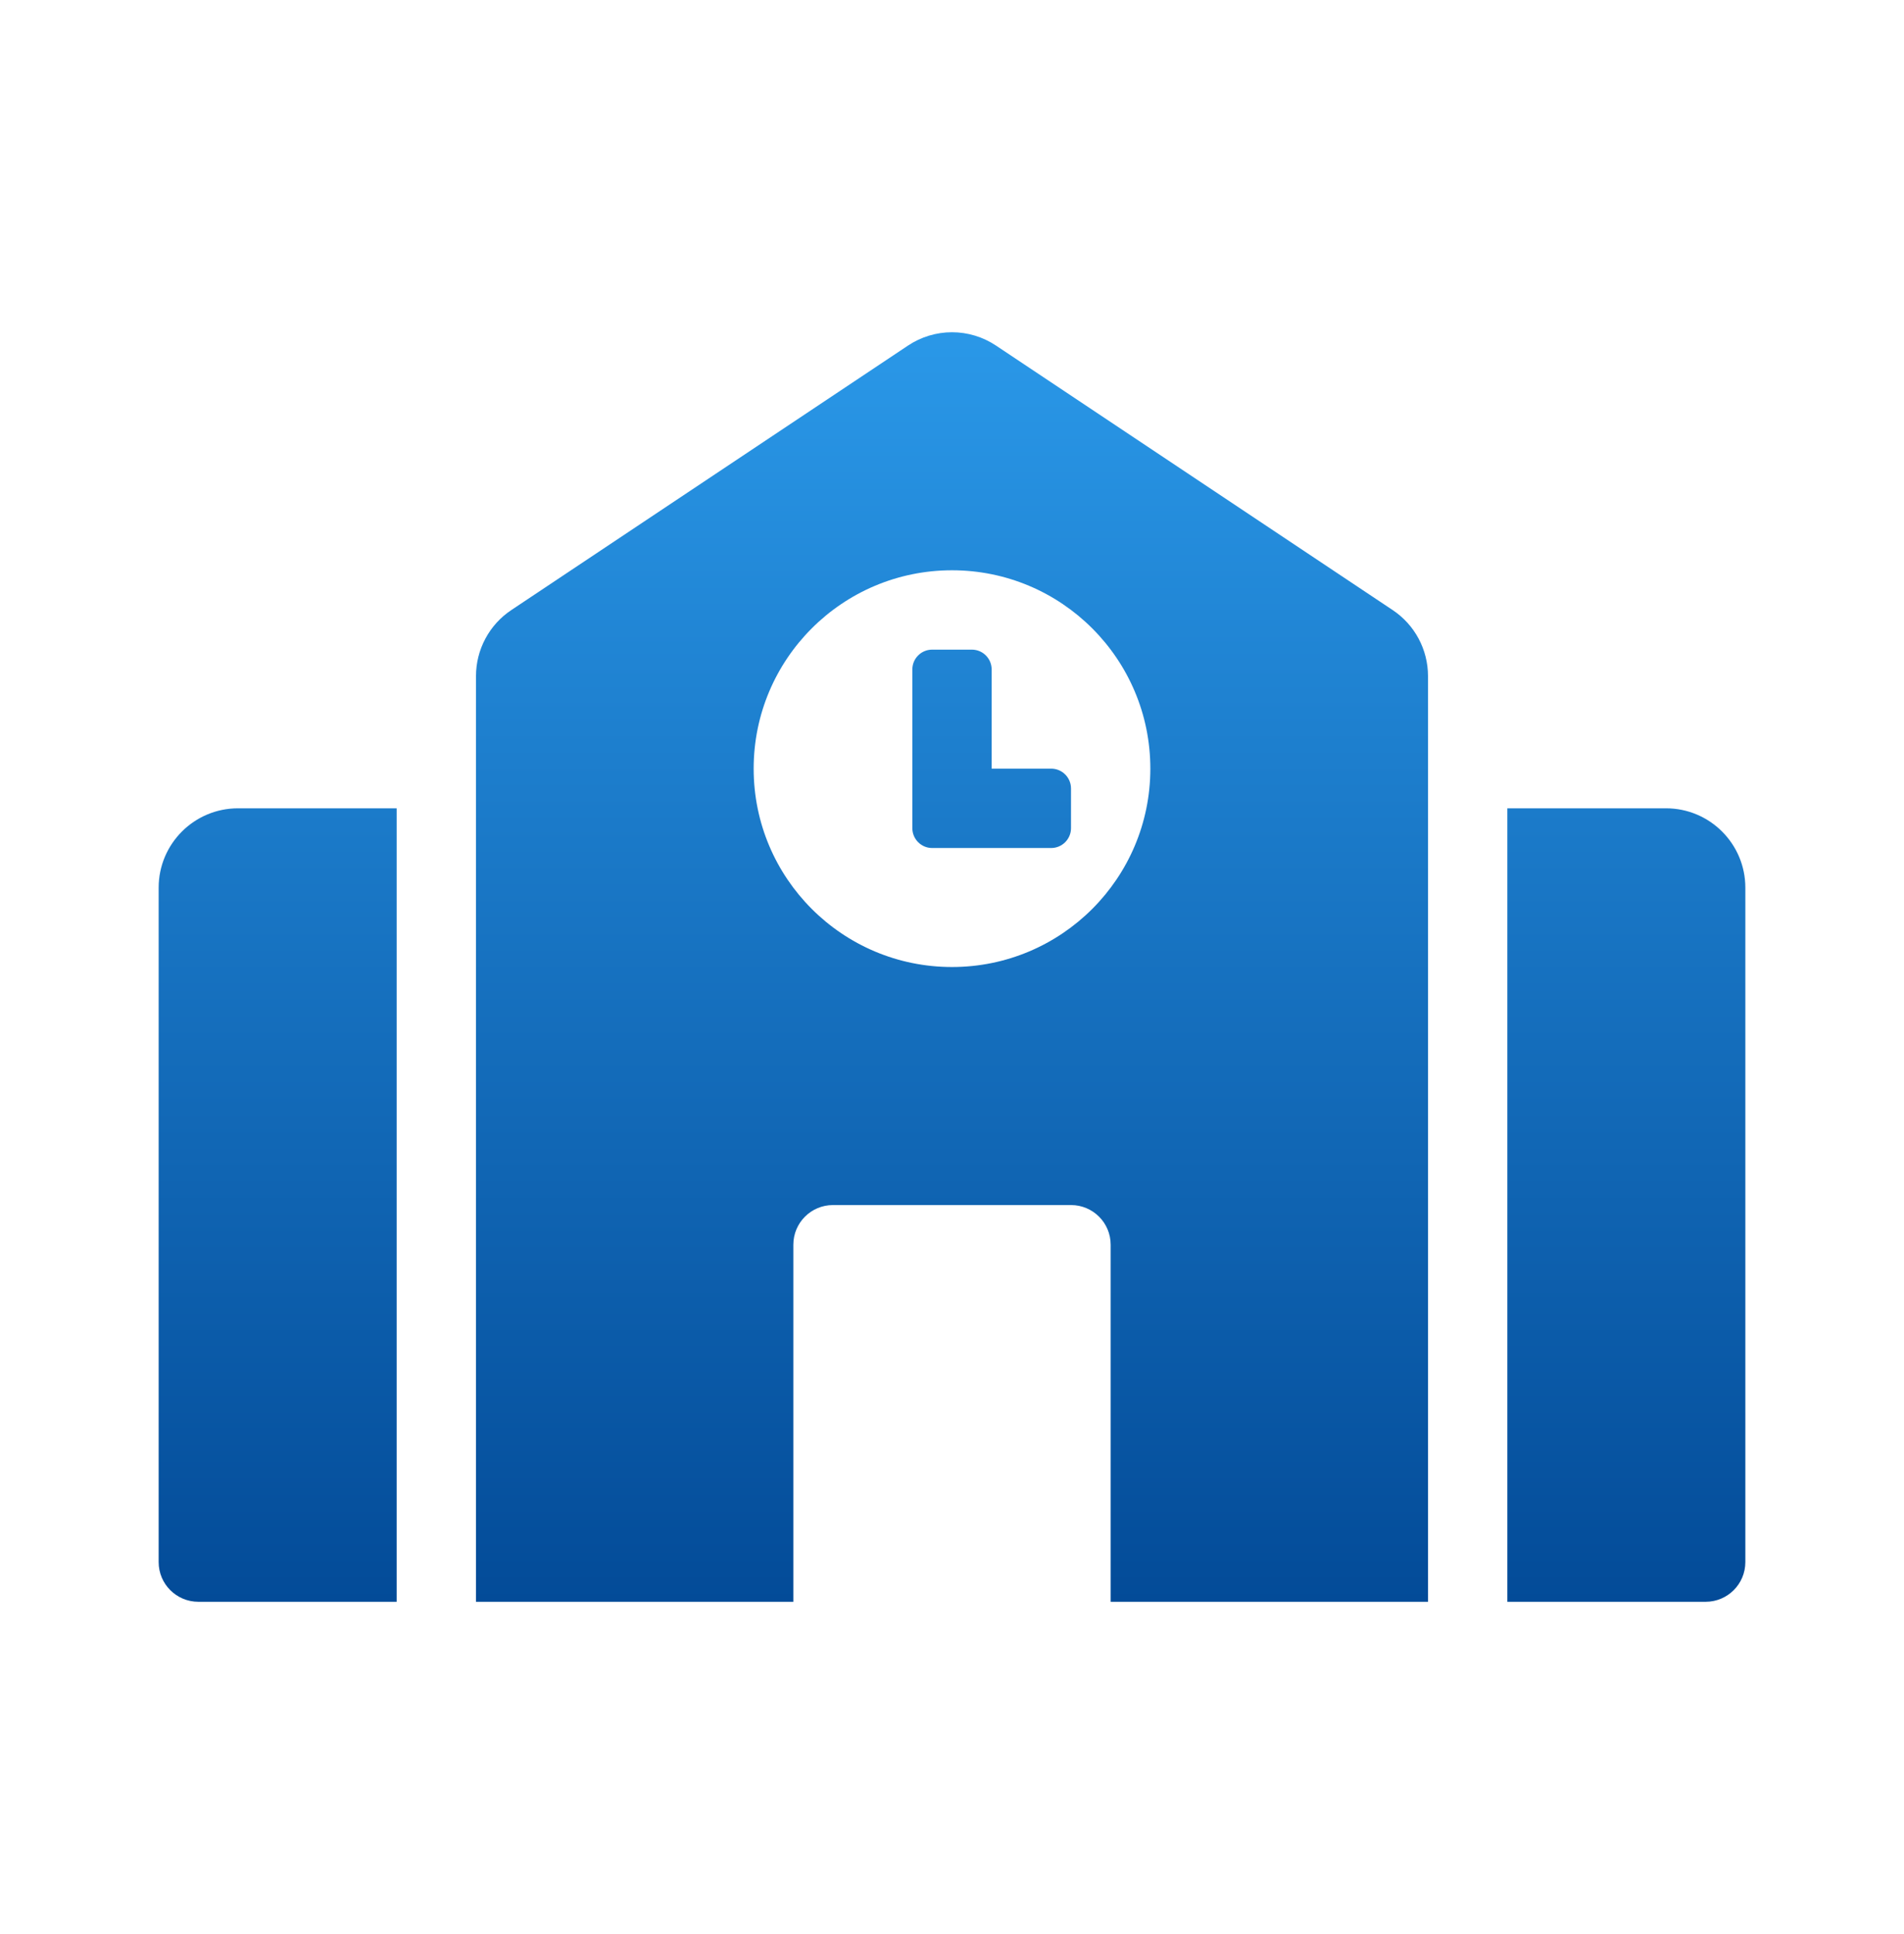
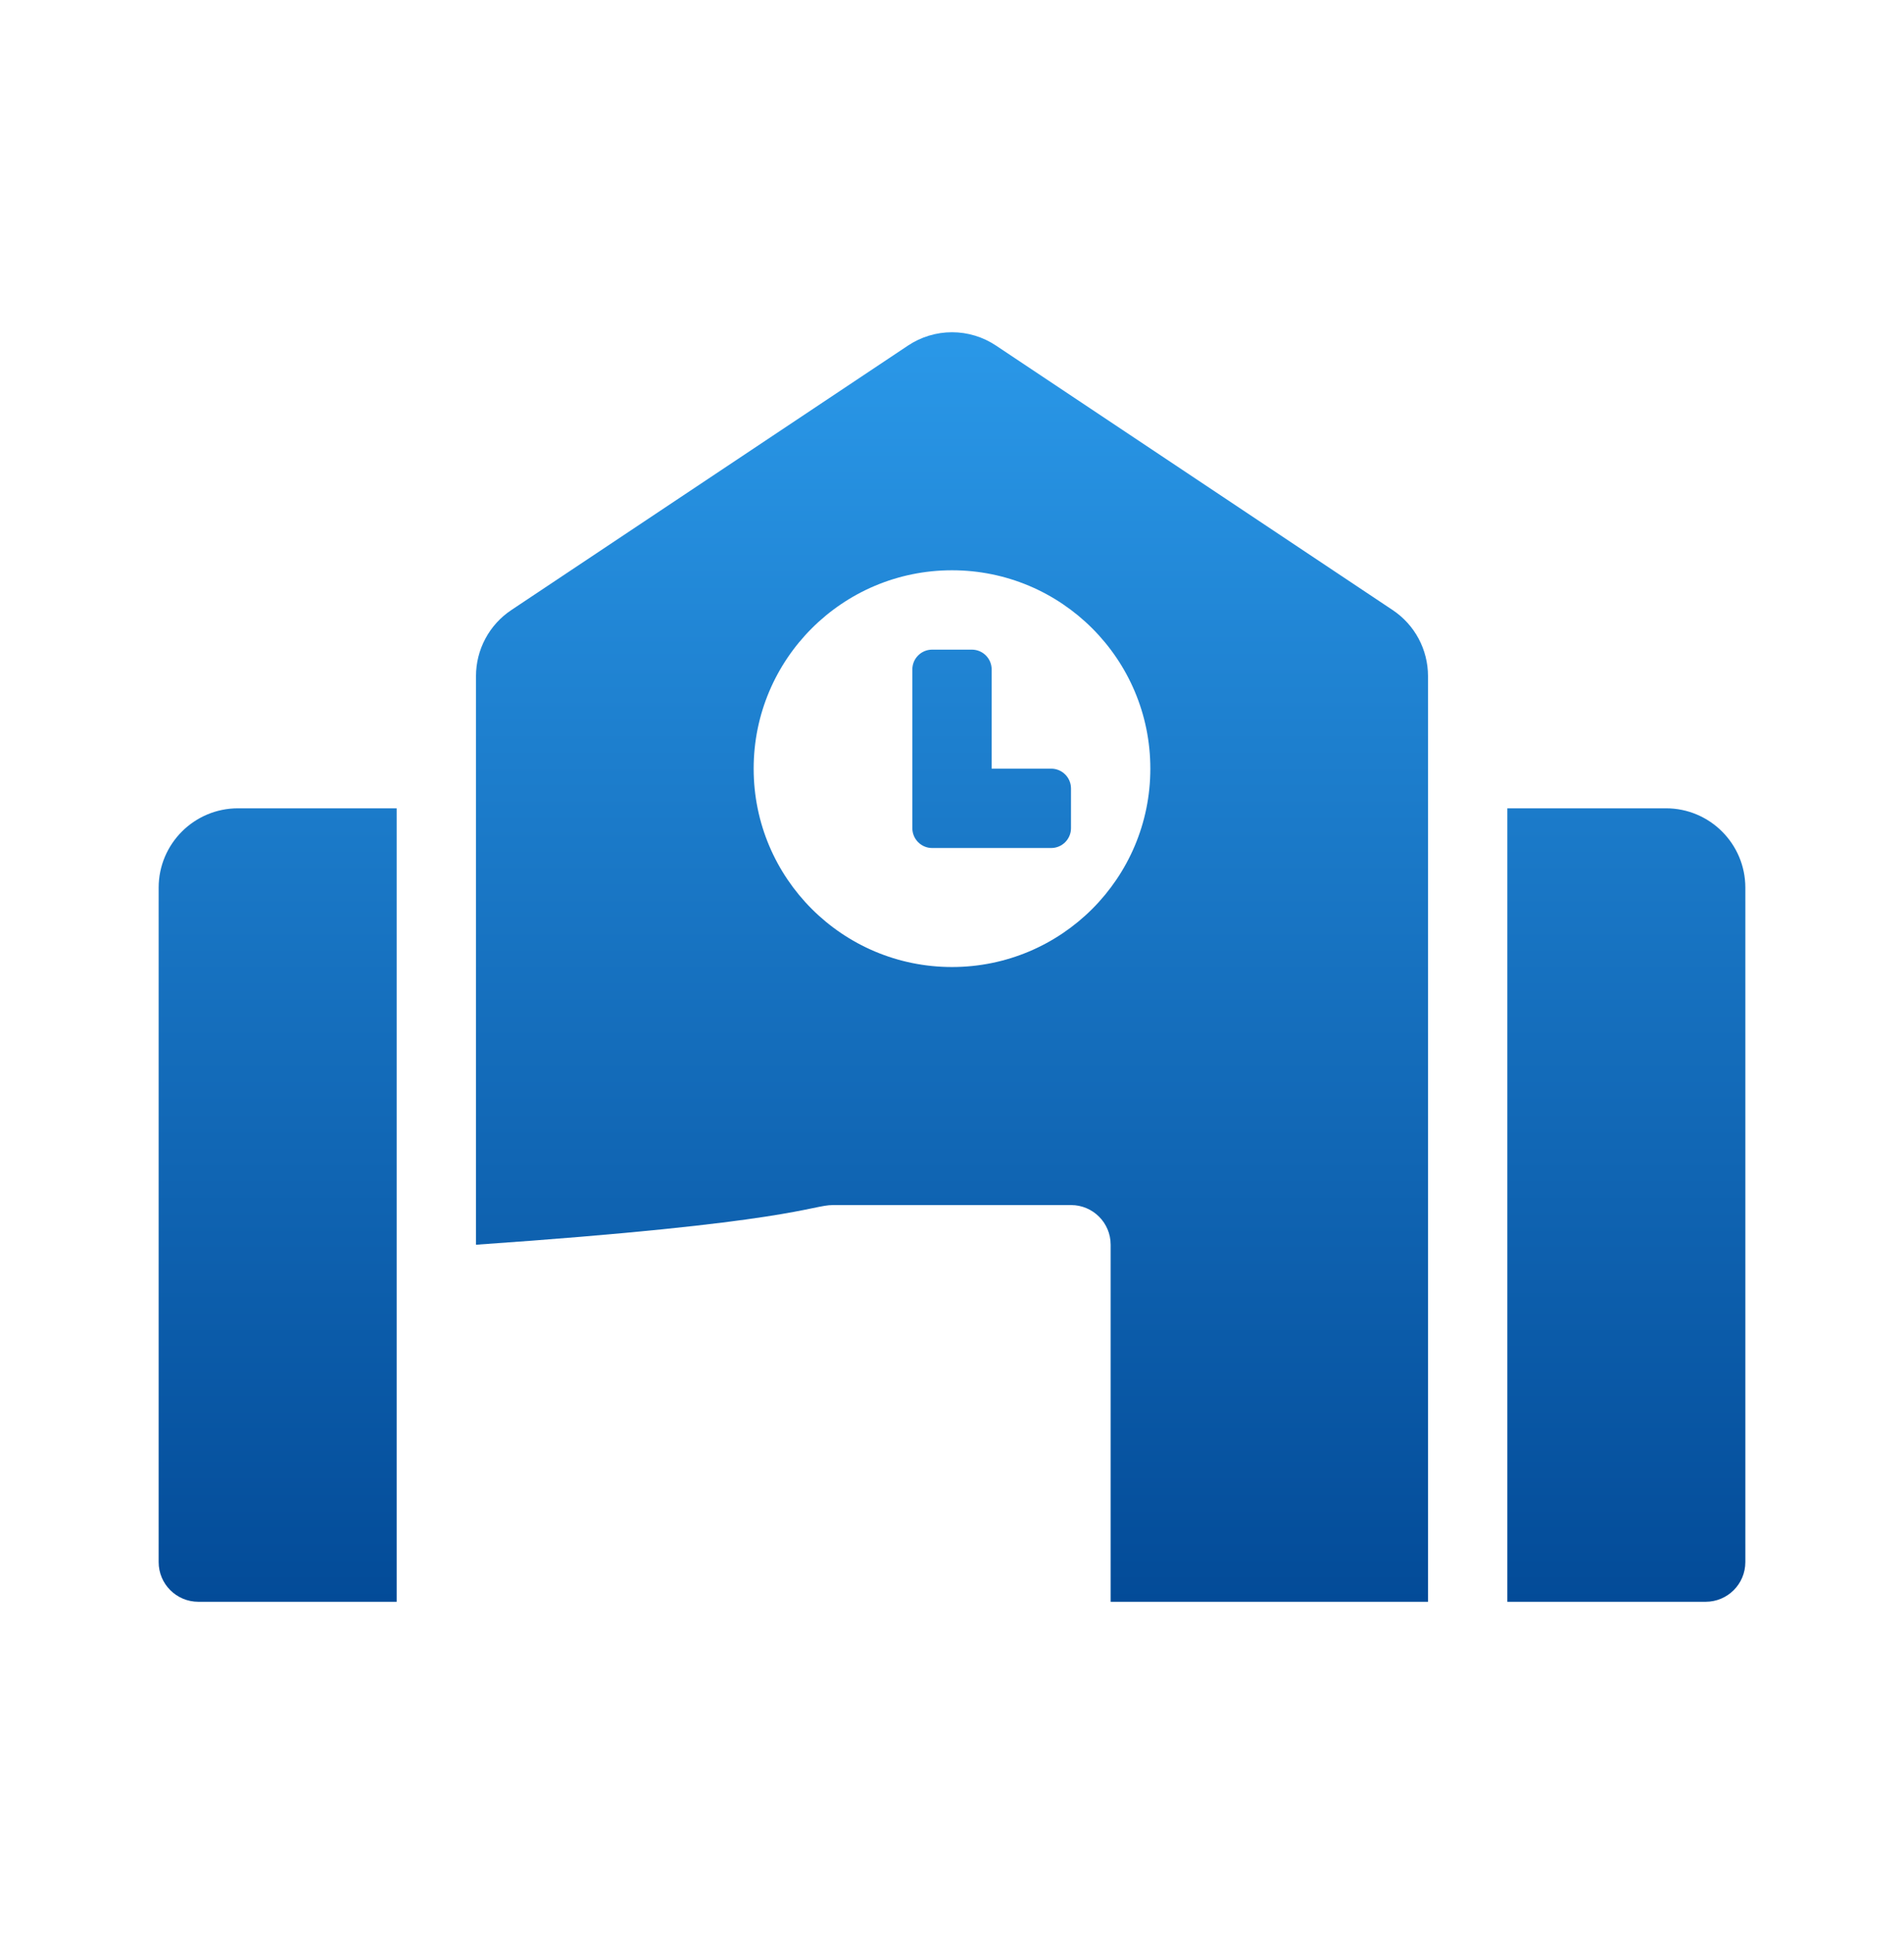
<svg xmlns="http://www.w3.org/2000/svg" width="64" height="65" viewBox="0 0 64 65" fill="none">
-   <path d="M5.333 29.833V52.5C5.333 53.236 5.93 53.833 6.667 53.833H13.333V27.166H8C6.528 27.166 5.333 28.36 5.333 29.833ZM35.333 25.833H33.333V22.5C33.333 22.131 33.035 21.833 32.667 21.833H31.333C30.965 21.833 30.667 22.131 30.667 22.5V27.833C30.667 28.201 30.965 28.5 31.333 28.5H35.333C35.702 28.5 36 28.201 36 27.833V26.5C36 26.131 35.702 25.833 35.333 25.833ZM46.812 20.503L33.479 11.614C33.041 11.322 32.526 11.166 32 11.166C31.474 11.166 30.959 11.322 30.521 11.614L17.188 20.503C16.822 20.746 16.523 21.076 16.316 21.463C16.108 21.85 16 22.282 16 22.721V53.833H26.667V41.833C26.667 41.096 27.263 40.5 28 40.5H36C36.737 40.5 37.333 41.096 37.333 41.833V53.833H48V22.722C48 21.83 47.554 20.997 46.812 20.503ZM32 32.5C28.318 32.5 25.333 29.515 25.333 25.833C25.333 22.151 28.318 19.166 32 19.166C35.682 19.166 38.667 22.151 38.667 25.833C38.667 29.515 35.682 32.5 32 32.5ZM56 27.166H50.667V53.833H57.333C58.07 53.833 58.667 53.236 58.667 52.5V29.833C58.667 28.36 57.472 27.166 56 27.166Z" fill="url(#paint0_linear)" />
+   <path d="M5.333 29.833V52.5C5.333 53.236 5.93 53.833 6.667 53.833H13.333V27.166H8C6.528 27.166 5.333 28.36 5.333 29.833ZM35.333 25.833H33.333V22.5C33.333 22.131 33.035 21.833 32.667 21.833H31.333C30.965 21.833 30.667 22.131 30.667 22.5V27.833C30.667 28.201 30.965 28.5 31.333 28.5H35.333C35.702 28.5 36 28.201 36 27.833V26.5C36 26.131 35.702 25.833 35.333 25.833ZM46.812 20.503L33.479 11.614C33.041 11.322 32.526 11.166 32 11.166C31.474 11.166 30.959 11.322 30.521 11.614L17.188 20.503C16.822 20.746 16.523 21.076 16.316 21.463C16.108 21.85 16 22.282 16 22.721V53.833V41.833C26.667 41.096 27.263 40.5 28 40.5H36C36.737 40.5 37.333 41.096 37.333 41.833V53.833H48V22.722C48 21.83 47.554 20.997 46.812 20.503ZM32 32.5C28.318 32.5 25.333 29.515 25.333 25.833C25.333 22.151 28.318 19.166 32 19.166C35.682 19.166 38.667 22.151 38.667 25.833C38.667 29.515 35.682 32.5 32 32.5ZM56 27.166H50.667V53.833H57.333C58.07 53.833 58.667 53.236 58.667 52.5V29.833C58.667 28.36 57.472 27.166 56 27.166Z" fill="url(#paint0_linear)" />
  <defs>
    <linearGradient id="paint0_linear" x1="32.001" y1="53.833" x2="32.001" y2="11.167" gradientUnits="userSpaceOnUse">
      <stop stop-color="#034B98" />
      <stop offset="1" stop-color="#2A98E8" />
    </linearGradient>
  </defs>
</svg>